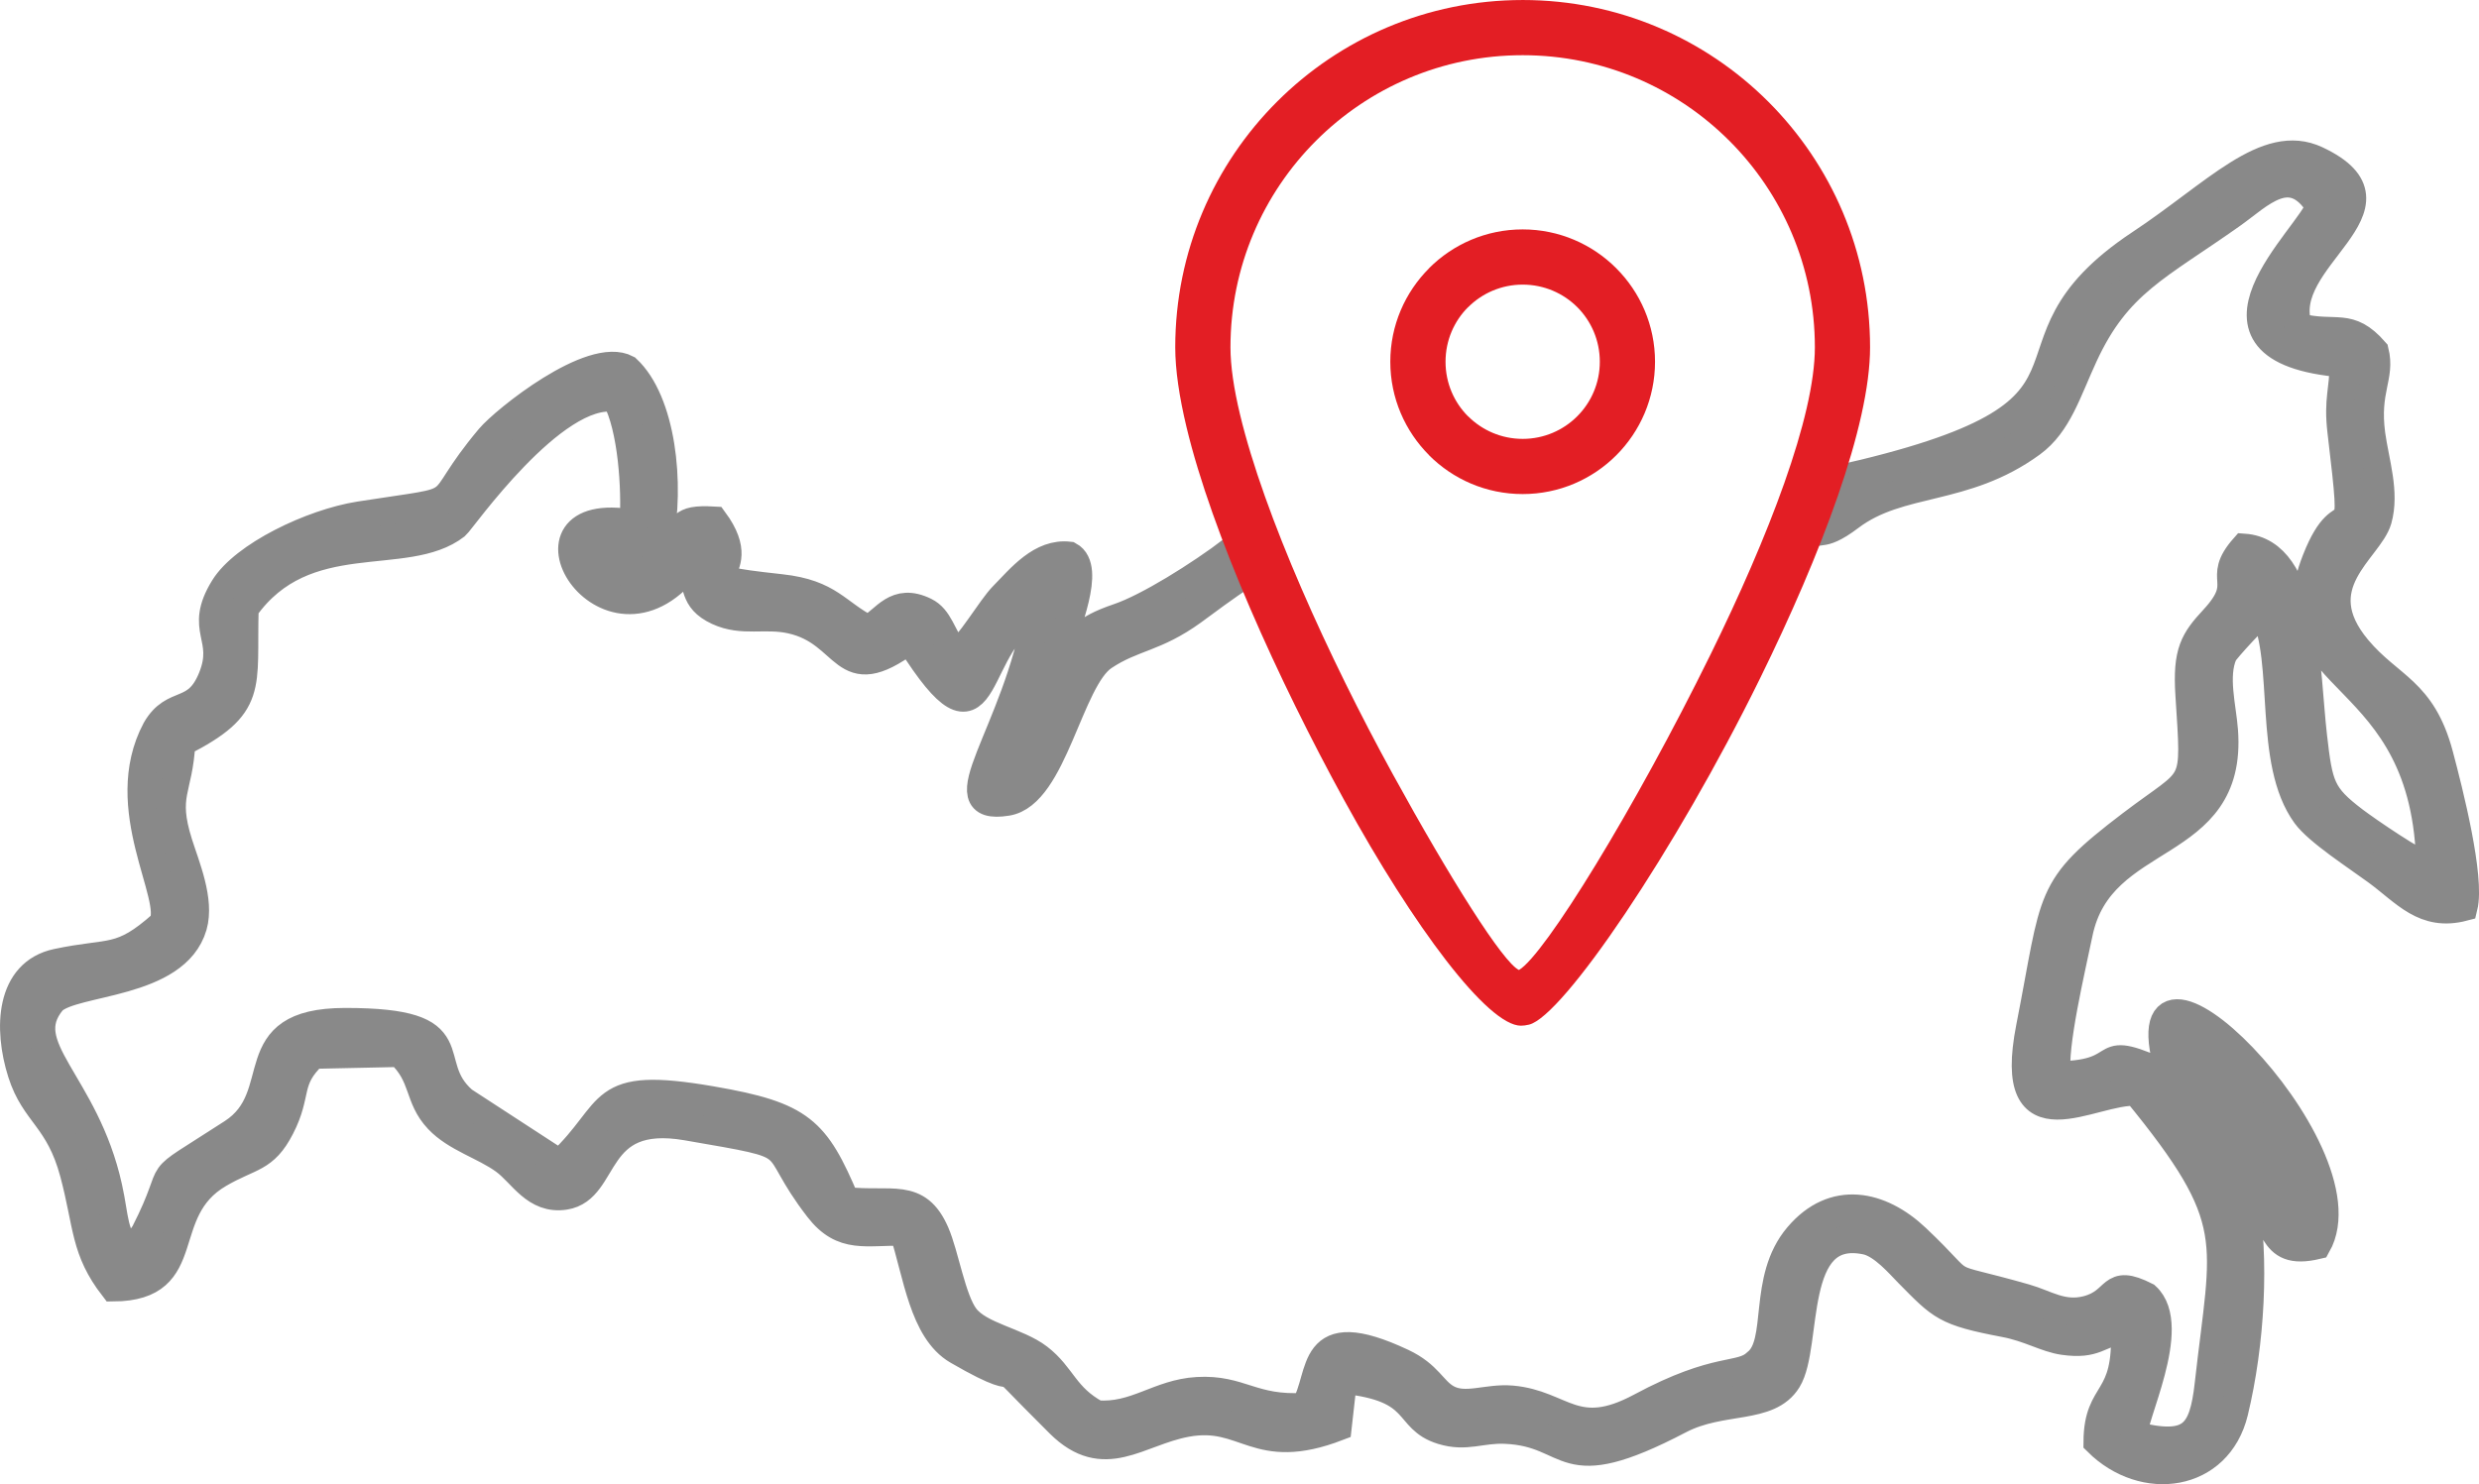
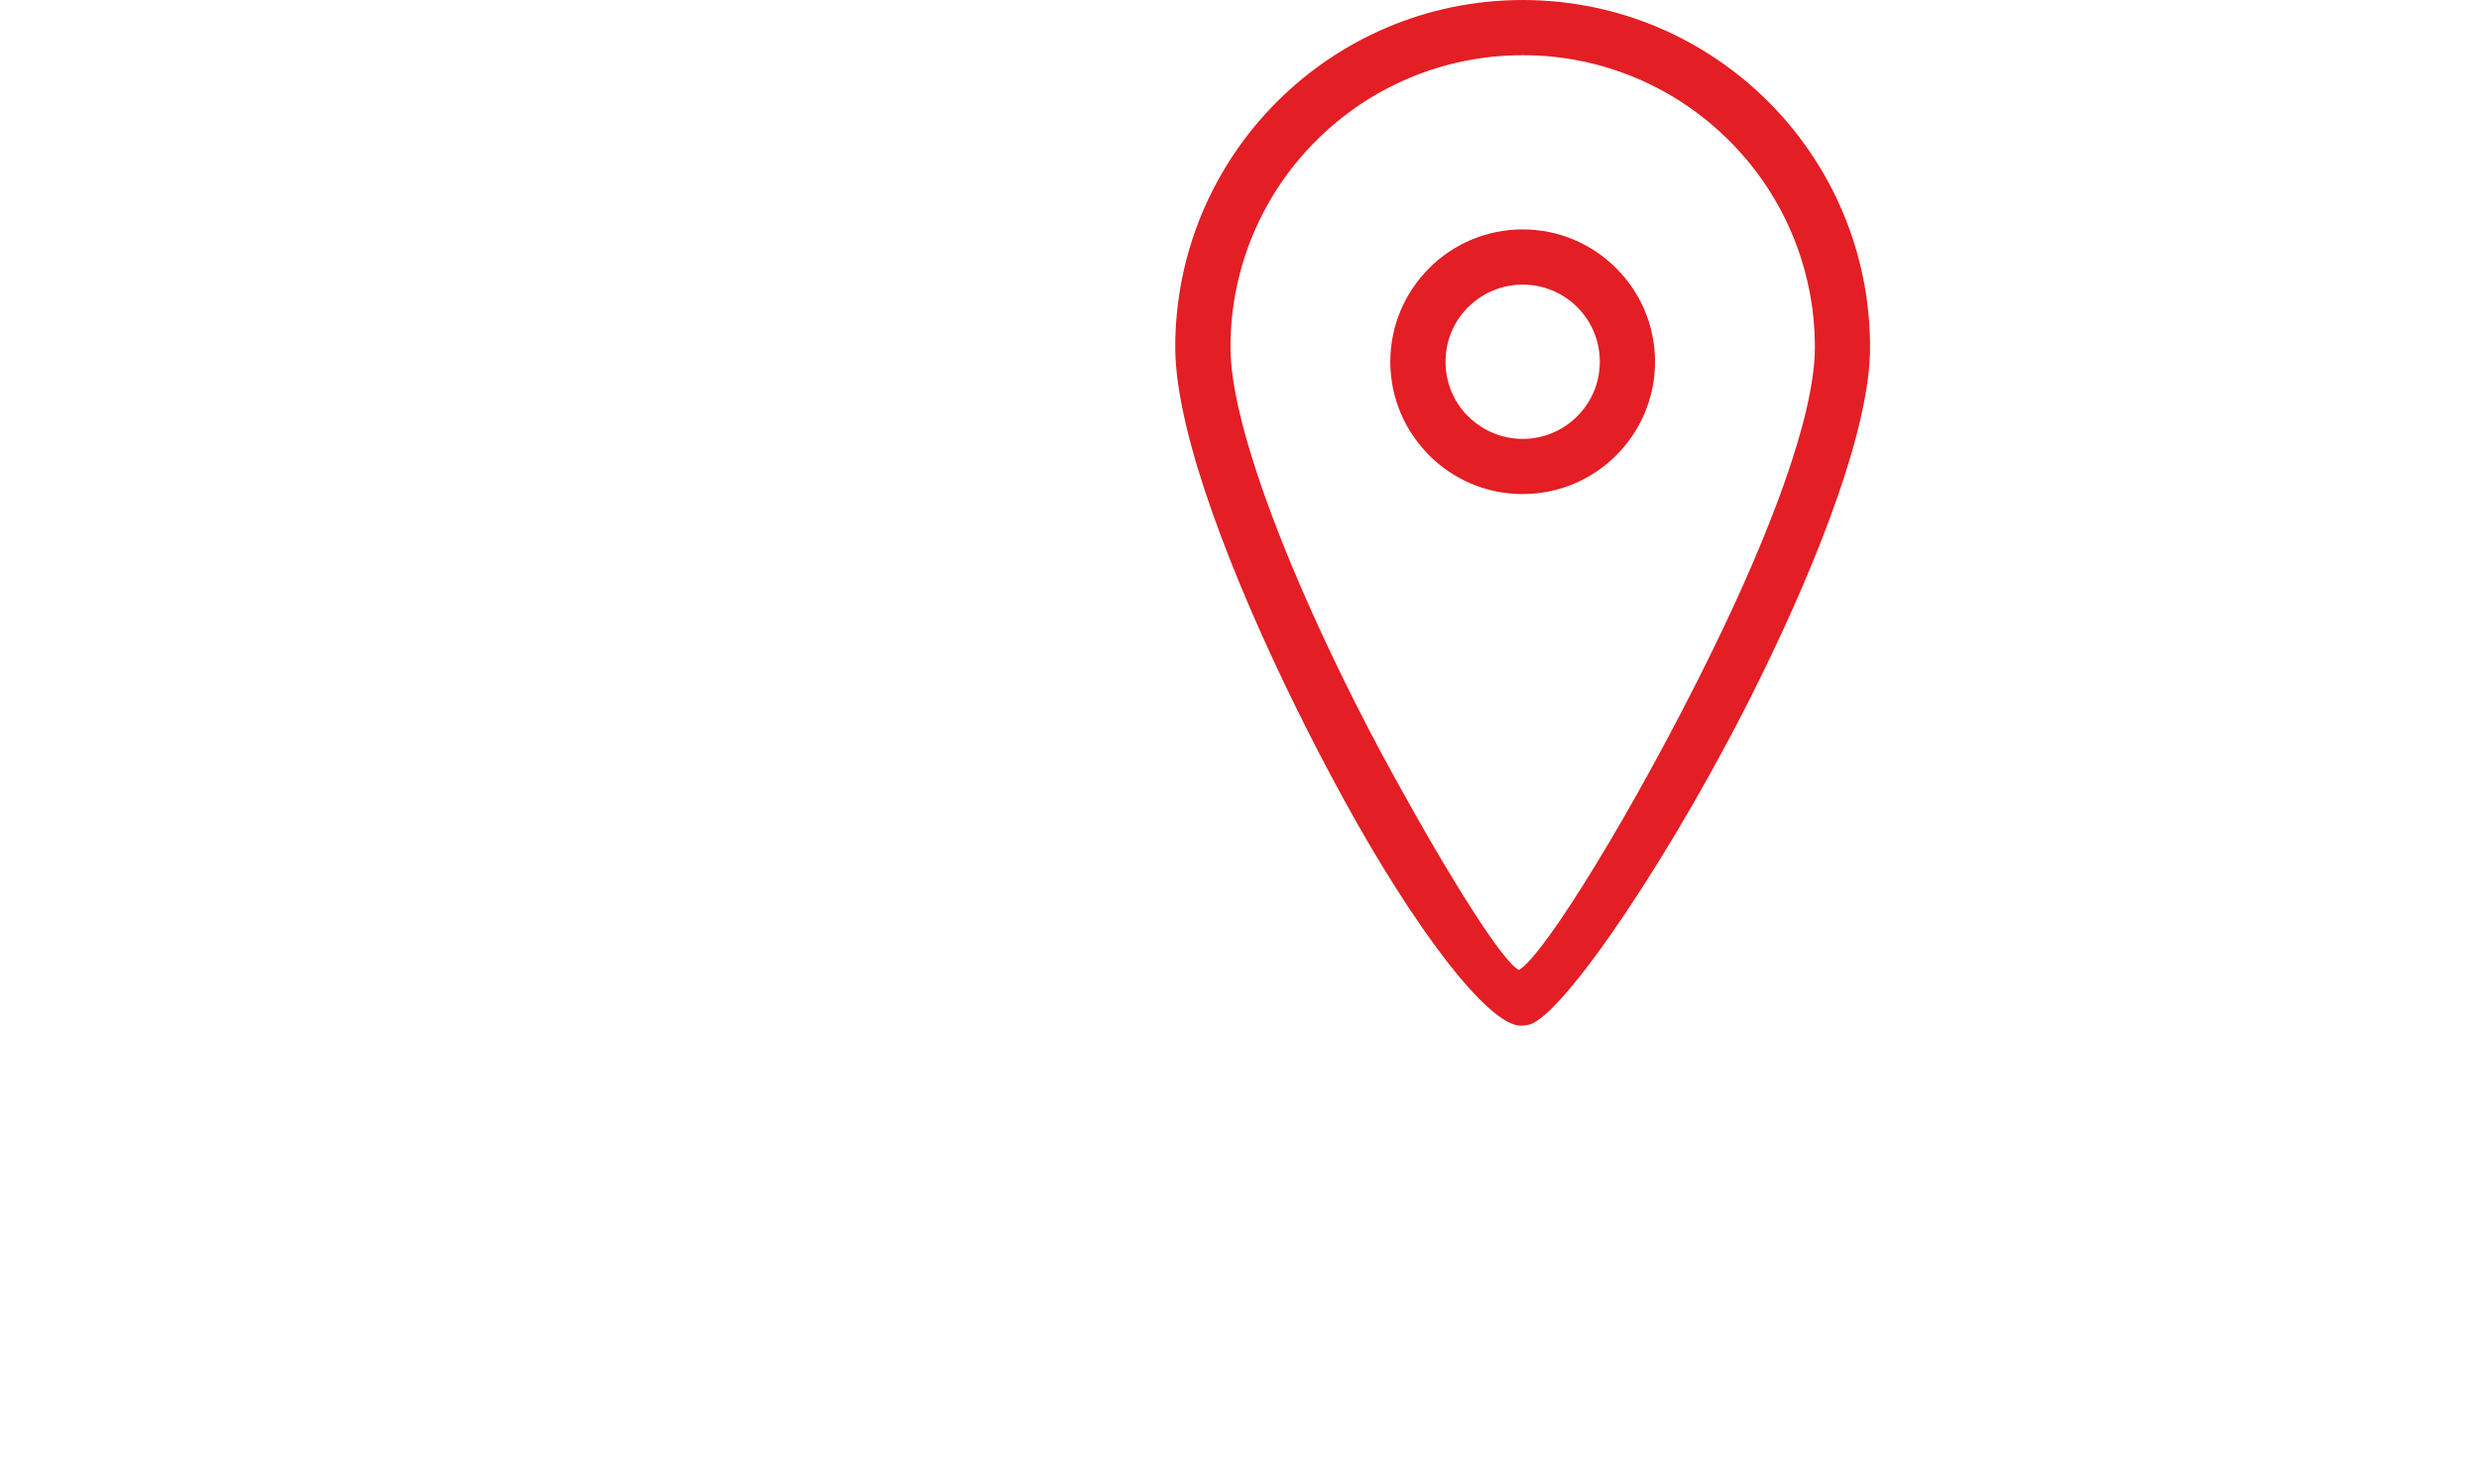
<svg xmlns="http://www.w3.org/2000/svg" xml:space="preserve" width="44.904mm" height="26.892mm" version="1.1" style="shape-rendering:geometricPrecision; text-rendering:geometricPrecision; image-rendering:optimizeQuality; fill-rule:evenodd; clip-rule:evenodd" viewBox="0 0 1474.12 882.81">
  <defs>
    <style type="text/css"> .str0 {stroke:#898989;stroke-width:16.41;stroke-miterlimit:22.926} .fil0 {fill:#898989} .fil1 {fill:#E31E24;fill-rule:nonzero} </style>
  </defs>
  <g id="Слой_x0020_1">
-     <path class="fil0 str0" d="M1393.35 216.31c0.32,15.54 -3.48,20.77 -1.16,40.37 9.54,80.41 2.64,31.47 -15.03,76.22 -29.79,75.58 66.23,61.33 67.84,183.2 -8.71,-2.58 -37.28,-22.18 -45.01,-28.05 -19.67,-14.96 -21.02,-20.38 -24.44,-50.3 -4.51,-38.95 -3.29,-109.5 -41.21,-112.14 -17.35,19.67 2.96,19.8 -17.99,42.5 -11.8,12.7 -16.18,19.61 -14.57,45.01 3.68,58.3 4.84,47.14 -34.63,77.19 -50.62,38.56 -44.56,41.72 -60.1,120.65 -14.7,74.93 36.89,36.95 63.39,38.63 63,77 52.49,86.99 42.82,173.72 -3.36,30.18 -10.58,38.76 -44.17,30.37 -2.2,-8.51 27.02,-64.68 7.16,-82.73 -22.44,-11.42 -16.32,3.22 -35.47,8.06 -14.44,3.61 -24.12,-3.61 -36.37,-7.09 -54.23,-15.48 -30.31,-2.9 -64.88,-35.6 -21.34,-20.18 -49.07,-26.24 -70.42,-1.03 -21.86,25.73 -9.54,63.39 -24.7,75.19 -9.67,9.22 -22.44,1.35 -68.81,26.25 -38.89,20.89 -46.24,-1.74 -76.61,-4.39 -14.89,-1.29 -27.53,5.48 -38.56,-0.64 -8.45,-4.71 -10.83,-13.99 -26.44,-21.34 -56.94,-26.76 -46.82,7.74 -58.23,26.31 -31.09,1.93 -37.98,-10.9 -63.71,-9.42 -23.28,1.36 -36.75,15.73 -59.97,13.87 -19.09,-10.38 -20.25,-22.76 -34.44,-33.66 -12.7,-9.74 -35.01,-12.77 -43.65,-24.12 -7.87,-10.38 -11.93,-36.82 -17.67,-50.04 -10.77,-24.82 -26.18,-15.99 -53.46,-19.09 -17.87,-42.05 -26.18,-50.69 -79.64,-59.91 -70.04,-12.12 -56.36,5.68 -90.35,37.59l-57.27 -37.27c-26.24,-22.83 6.71,-46.94 -70.42,-46.88 -63.59,0.07 -32.82,43.79 -67.07,65.97 -52.94,34.31 -29.02,14.45 -52.17,59.72l-8.45 12.12c-10.26,-11.48 -8.9,-20.83 -12.96,-39.21 -13.8,-62.94 -56.04,-83.83 -33.27,-110.98 12.45,-12.19 73.32,-9.09 83.64,-44.5 4.45,-15.41 -4.45,-36.05 -8.64,-49.4 -9.16,-29.21 0.26,-31.08 1.67,-59.65 43.72,-22.25 36.37,-32.76 37.66,-79.77 35.92,-50.75 95.7,-26.11 125.55,-49.4 3.03,-2.39 58.3,-81.83 95.05,-75.71 9.48,17.54 11.8,53.46 10.45,74.48 -76.46,-13.72 -16.62,86.75 32.05,25.99 7.54,9.87 2.26,18.83 18.12,26.25 14.7,6.83 27.86,1.55 43.53,5.03 34.95,7.74 29.6,42.17 69.97,12.31l3.61 4.71c0.32,0.52 1.29,1.81 1.74,2.45 43.98,66.29 31.47,-8.51 71.19,-24.63 -12.45,72.93 -57.01,119.88 -17.93,113.5 27.54,-4.51 36.89,-72.81 57.46,-86.48 17.61,-11.74 30.37,-10.58 53.01,-26.96 7.09,-5.16 19.09,-14.32 30.82,-21.86l-6.83 -15.02c-20.63,15.67 -50.88,34.43 -68.03,40.3 -23.73,8.06 -18.25,11.86 -34.82,19.48 2.84,-13.29 18.96,-48.69 5.35,-56.1 -16.89,-2 -29.02,13.28 -39.46,23.92 -7.23,7.29 -20.45,30.44 -28.18,35.02 -8.38,-11.93 -9.61,-21.6 -18.18,-25.8 -17.48,-8.51 -23.48,4.9 -33.67,10.71 -19.15,-9.74 -22.76,-21.28 -51.98,-24.51 -65.65,-7.23 -13.41,-4.51 -39.78,-40.24 -22.7,-1.29 -14.32,4.58 -32.82,13.99 7.35,-36.05 1.68,-84.93 -19.02,-104.15 -21.02,-11.22 -72.93,30.57 -81.7,41.01 -37.59,44.69 -8.19,35.27 -77.32,46.11 -28.57,4.51 -68.87,23.93 -80.67,43.14 -15.61,25.41 2.71,29.14 -7.03,53.46 -9.48,23.54 -22.7,12.25 -33.41,30.83 -24.89,46.75 12.7,100.02 3.87,115.69 -25.28,22.44 -29.92,15.99 -62.74,22.96 -28.12,6 -29.47,39.14 -21.02,65.71 7.8,24.57 22.31,26.89 31.09,59.78 8.25,31.02 6.13,45.33 23.6,67.9 50.04,-0.32 24.44,-45.14 62.81,-67.58 18.7,-10.96 26.89,-8.58 36.69,-27.73 10.57,-20.5 3.29,-27.66 19.41,-43.07l51.26 -1.1c14.83,13.87 10.51,26.37 22.89,39.47 10.51,11.16 27.34,15.67 39.34,24.44 10.57,7.68 18.25,23.79 36.05,21.02 25.92,-4 15.73,-51.01 72.48,-41.21 73,12.64 46.11,7.09 78.22,48.69 14.64,18.96 28.57,13.35 50.56,13.99 8.12,24.7 11.61,58.68 32.18,70.61 52.17,30.24 8.45,-8.45 60.62,43.4 26.63,26.44 46.82,4.97 75.45,-0.32 35.66,-6.58 40.94,21.22 90.15,2.32l3.16 -28.05c47.4,4.77 36.11,23.22 58.75,30.18 14.38,4.45 23.15,-1.03 37.66,-0.38 41.66,1.8 31.28,31.92 103.63,-5.94 25.15,-13.15 52.94,-5.48 64.23,-23.73 12.96,-20.96 0.45,-92.54 46.63,-82.86 9.87,2.06 20.31,14.57 24.96,19.22 19.93,20.12 21.6,23.08 57.59,29.92 14.38,2.71 24.37,9.03 34.82,10.51 19.22,2.71 20.51,-4.06 36.37,-7.42 1.93,44.56 -16.06,35.4 -16.25,67.39 27.73,27.54 72.03,21.34 81.51,-17.73 9.8,-40.56 12.77,-91.32 5.67,-129.88 22.19,14.06 12.9,37.98 43.59,30.69 32.49,-57.02 -121.32,-208.34 -87.19,-100.28 -49.33,-22.96 -21.47,-1.48 -67.46,-1.03 -2.64,-16.25 8.9,-64.48 12.96,-84.28 12.83,-62.74 91.83,-47.27 86.41,-120.52 -1.03,-14.13 -6.19,-32.44 -0.39,-45.6 1.16,-2.58 21.02,-24.05 23.93,-25.47 14.51,30.37 1.87,89.5 24.89,121.17 7.16,9.87 29.86,24.51 42.17,33.53 17.15,12.58 28.25,27.54 51.85,21.34 4.32,-17.47 -8.58,-68.55 -14.51,-90.8 -10.26,-38.37 -29.47,-40.11 -48.62,-62.94 -31.73,-37.92 7.03,-58.94 12.12,-76.67 4.64,-16.38 -1.61,-34.37 -3.87,-50.88 -3.55,-26.63 5.87,-33.98 2.06,-49.46 -15.61,-17.87 -22.89,-8.83 -45.46,-14.38 -13.93,-41.01 69.77,-71.77 10.71,-99.5 -29.92,-13.99 -60.1,20.19 -104.79,49.78 -97.7,64.75 4.9,99.18 -181.14,140.58l-8.12 30.76c2.64,-0.39 7.09,-1.35 16.77,-8.71 29.67,-22.44 67.78,-14.38 107.89,-43.65 15.87,-11.55 21.34,-31.09 31.21,-52.36 19.99,-43.14 43.53,-52.3 88.09,-83.83 16.31,-11.54 34.76,-31.98 51.78,-4.96 -4.65,17.35 -84.74,85.51 14.25,93.7l-0.06 -0z" />
    <path class="fil1" d="M905.44 0c57.05,0 108.7,23.12 146.08,60.5 37.38,37.38 60.5,89.03 60.5,146.08 0,46.78 -29.3,123.4 -65.44,196.96 -50.42,102.61 -117.26,201.12 -137.36,205.92 -1.75,0.42 -3.36,0.63 -4.82,0.63 -19.72,0 -63.78,-58.81 -105.04,-134.07 -39.18,-71.45 -78.71,-158.85 -93.83,-222.07 -4.28,-17.9 -6.68,-33.97 -6.68,-47.37 0,-57.06 23.12,-108.7 60.5,-146.08 37.38,-37.38 89.03,-60.5 146.08,-60.5zm122.87 83.71c-31.44,-31.44 -74.88,-50.88 -122.87,-50.88 -47.99,0 -91.43,19.44 -122.87,50.88 -31.44,31.44 -50.88,74.88 -50.88,122.87 0,11.15 2.03,24.66 5.65,39.81 14.35,60.01 52.64,144.38 90.75,213.87 34.42,62.76 65.8,112.42 75.16,116.7 15.27,-8.99 68.83,-95.93 113.97,-187.79 34.23,-69.66 61.98,-141.19 61.98,-182.59 0,-47.99 -19.44,-91.44 -50.88,-122.87zm-76.99 131.45c0,-12.69 -5.12,-24.18 -13.4,-32.47 -8.3,-8.28 -19.78,-13.4 -32.47,-13.4 -12.67,0 -24.15,5.14 -32.44,13.44l-0.06 0c-8.26,8.26 -13.37,19.73 -13.37,32.44 0,12.71 5.11,24.18 13.37,32.44l0.06 0c8.3,8.3 19.78,13.44 32.44,13.44 12.67,0 24.15,-5.14 32.44,-13.44 8.3,-8.3 13.43,-19.77 13.43,-32.44zm9.78 -55.59c14.24,14.24 23.05,33.91 23.05,55.59 0,21.73 -8.81,41.41 -23.05,55.65 -14.24,14.24 -33.92,23.06 -55.65,23.06 -21.73,0 -41.41,-8.81 -55.65,-23.06l0.03 -0.03c-14.26,-14.27 -23.09,-33.94 -23.09,-55.62 0,-21.68 8.82,-41.35 23.09,-55.62l-0.03 -0.03c14.24,-14.24 33.92,-23.06 55.65,-23.06 21.69,0 41.35,8.81 55.59,23.05l0.06 0.06z" />
  </g>
</svg>